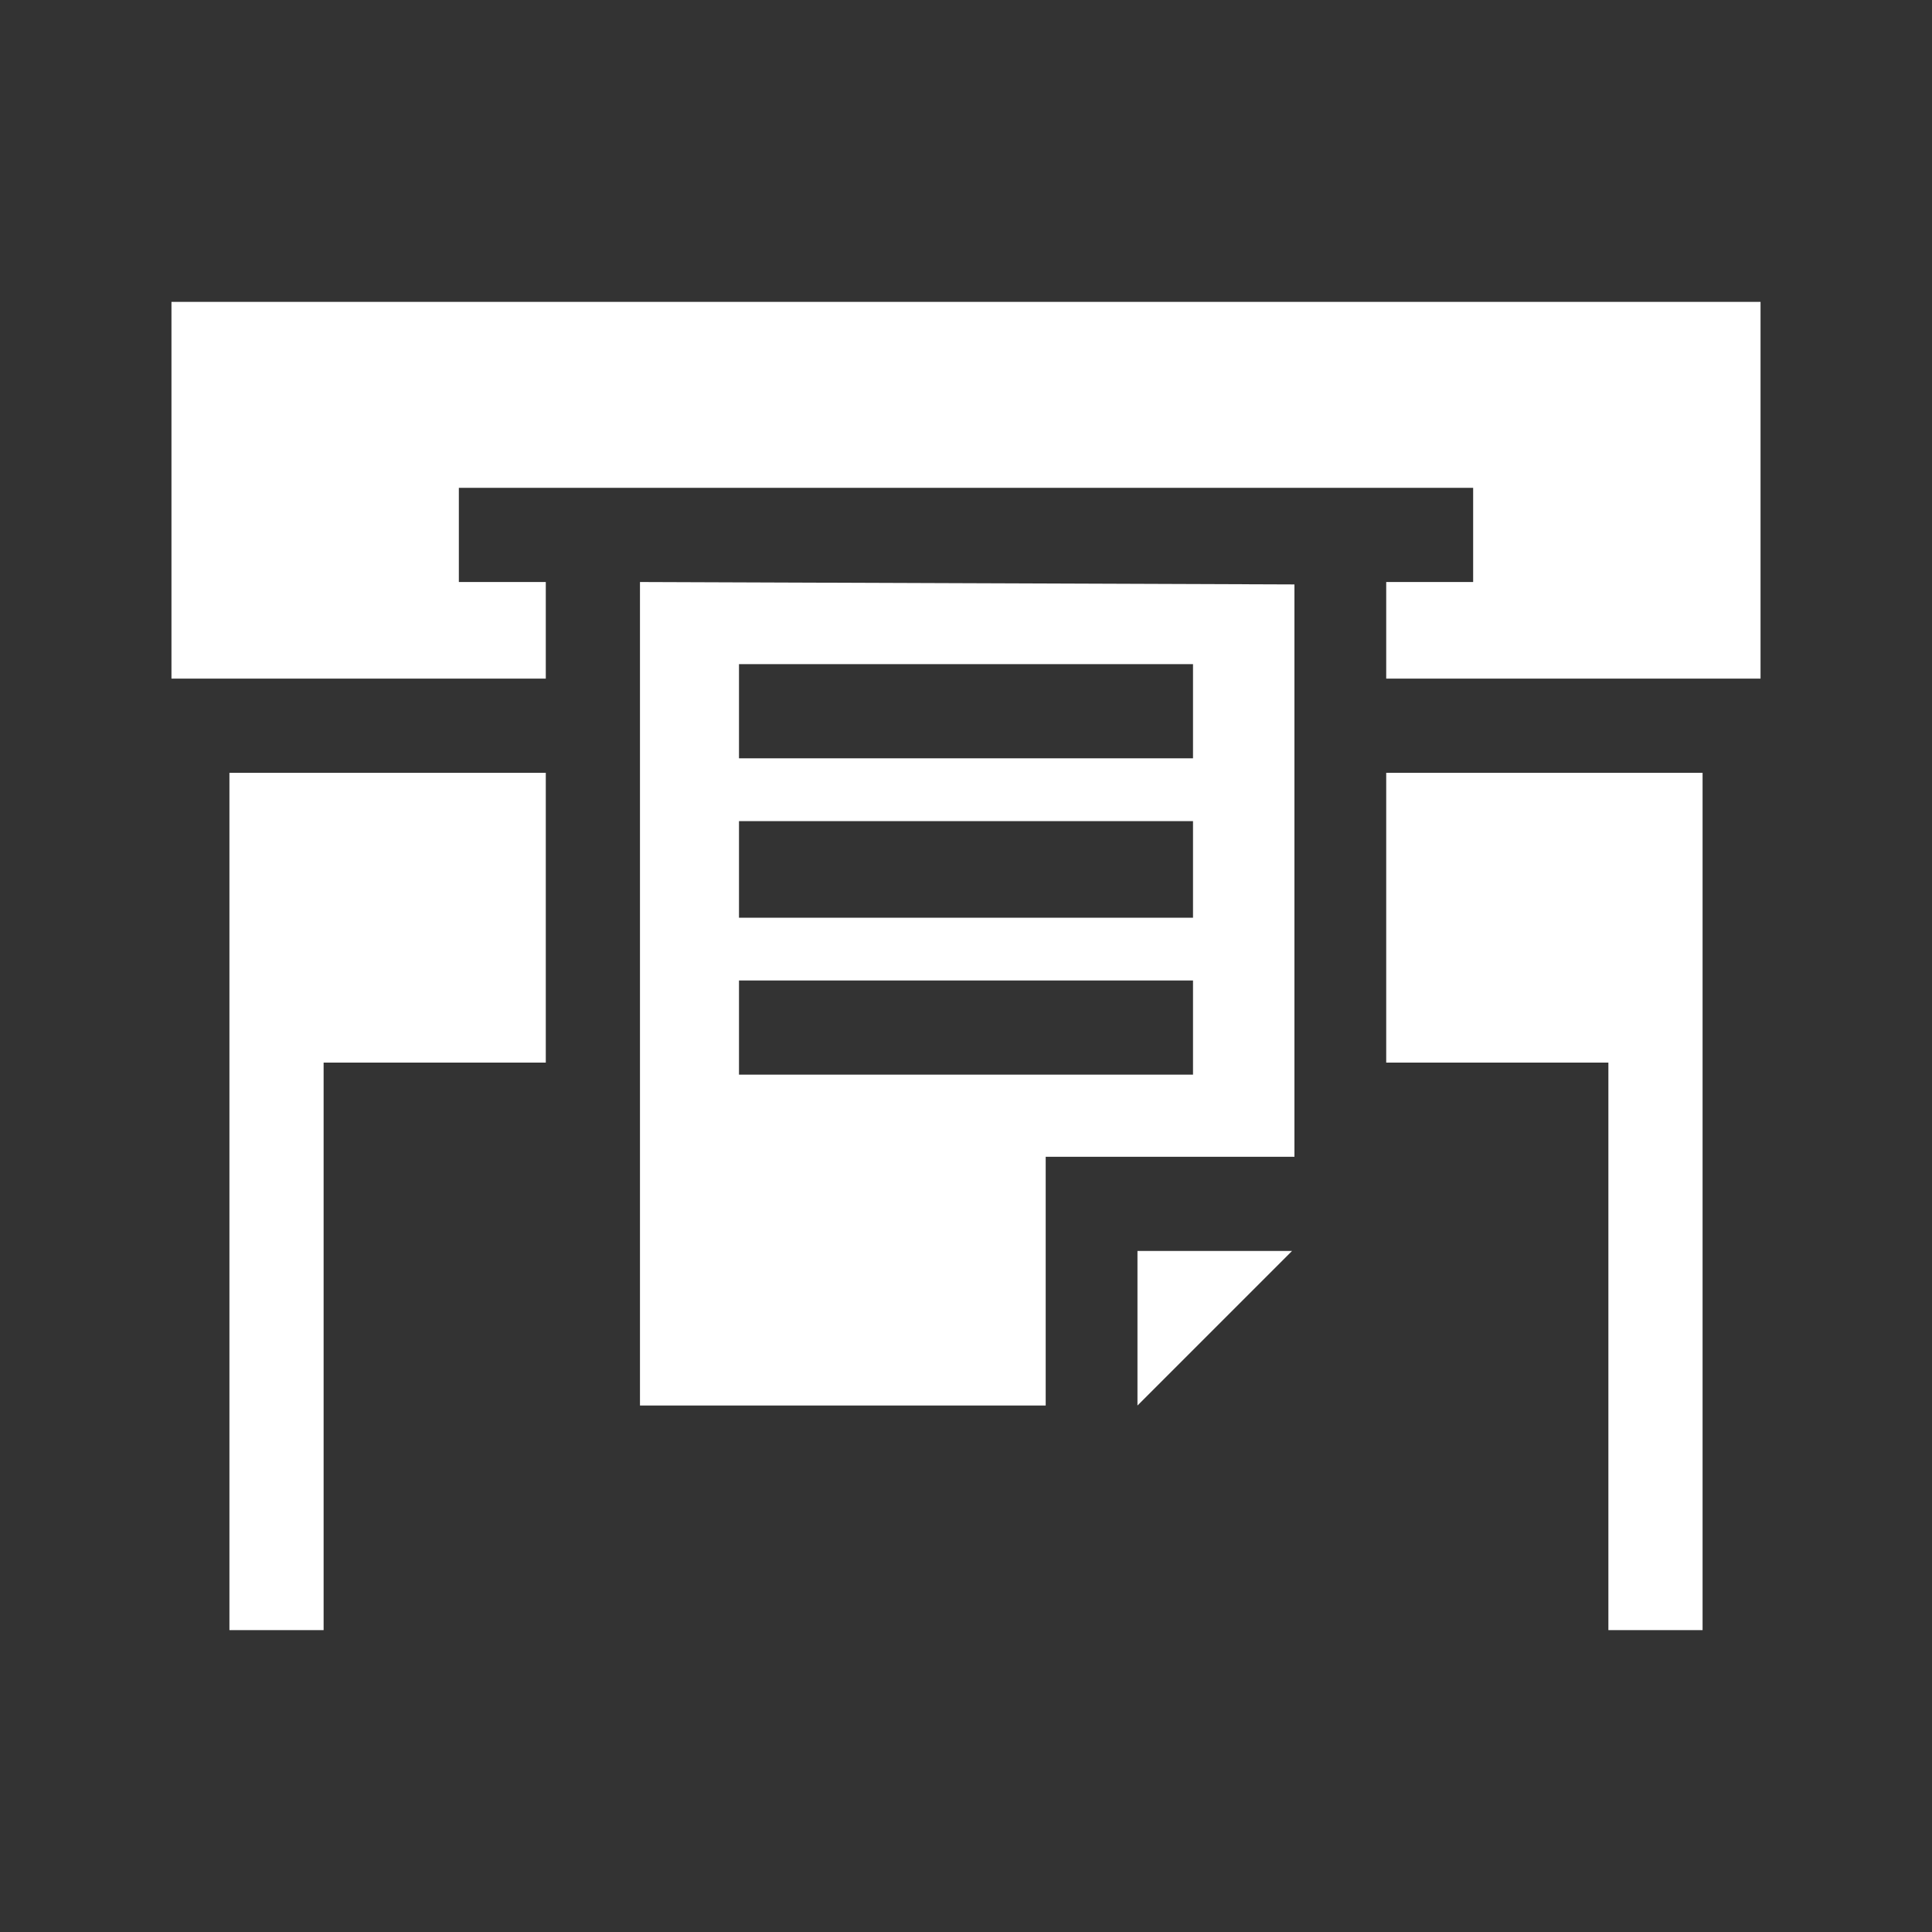
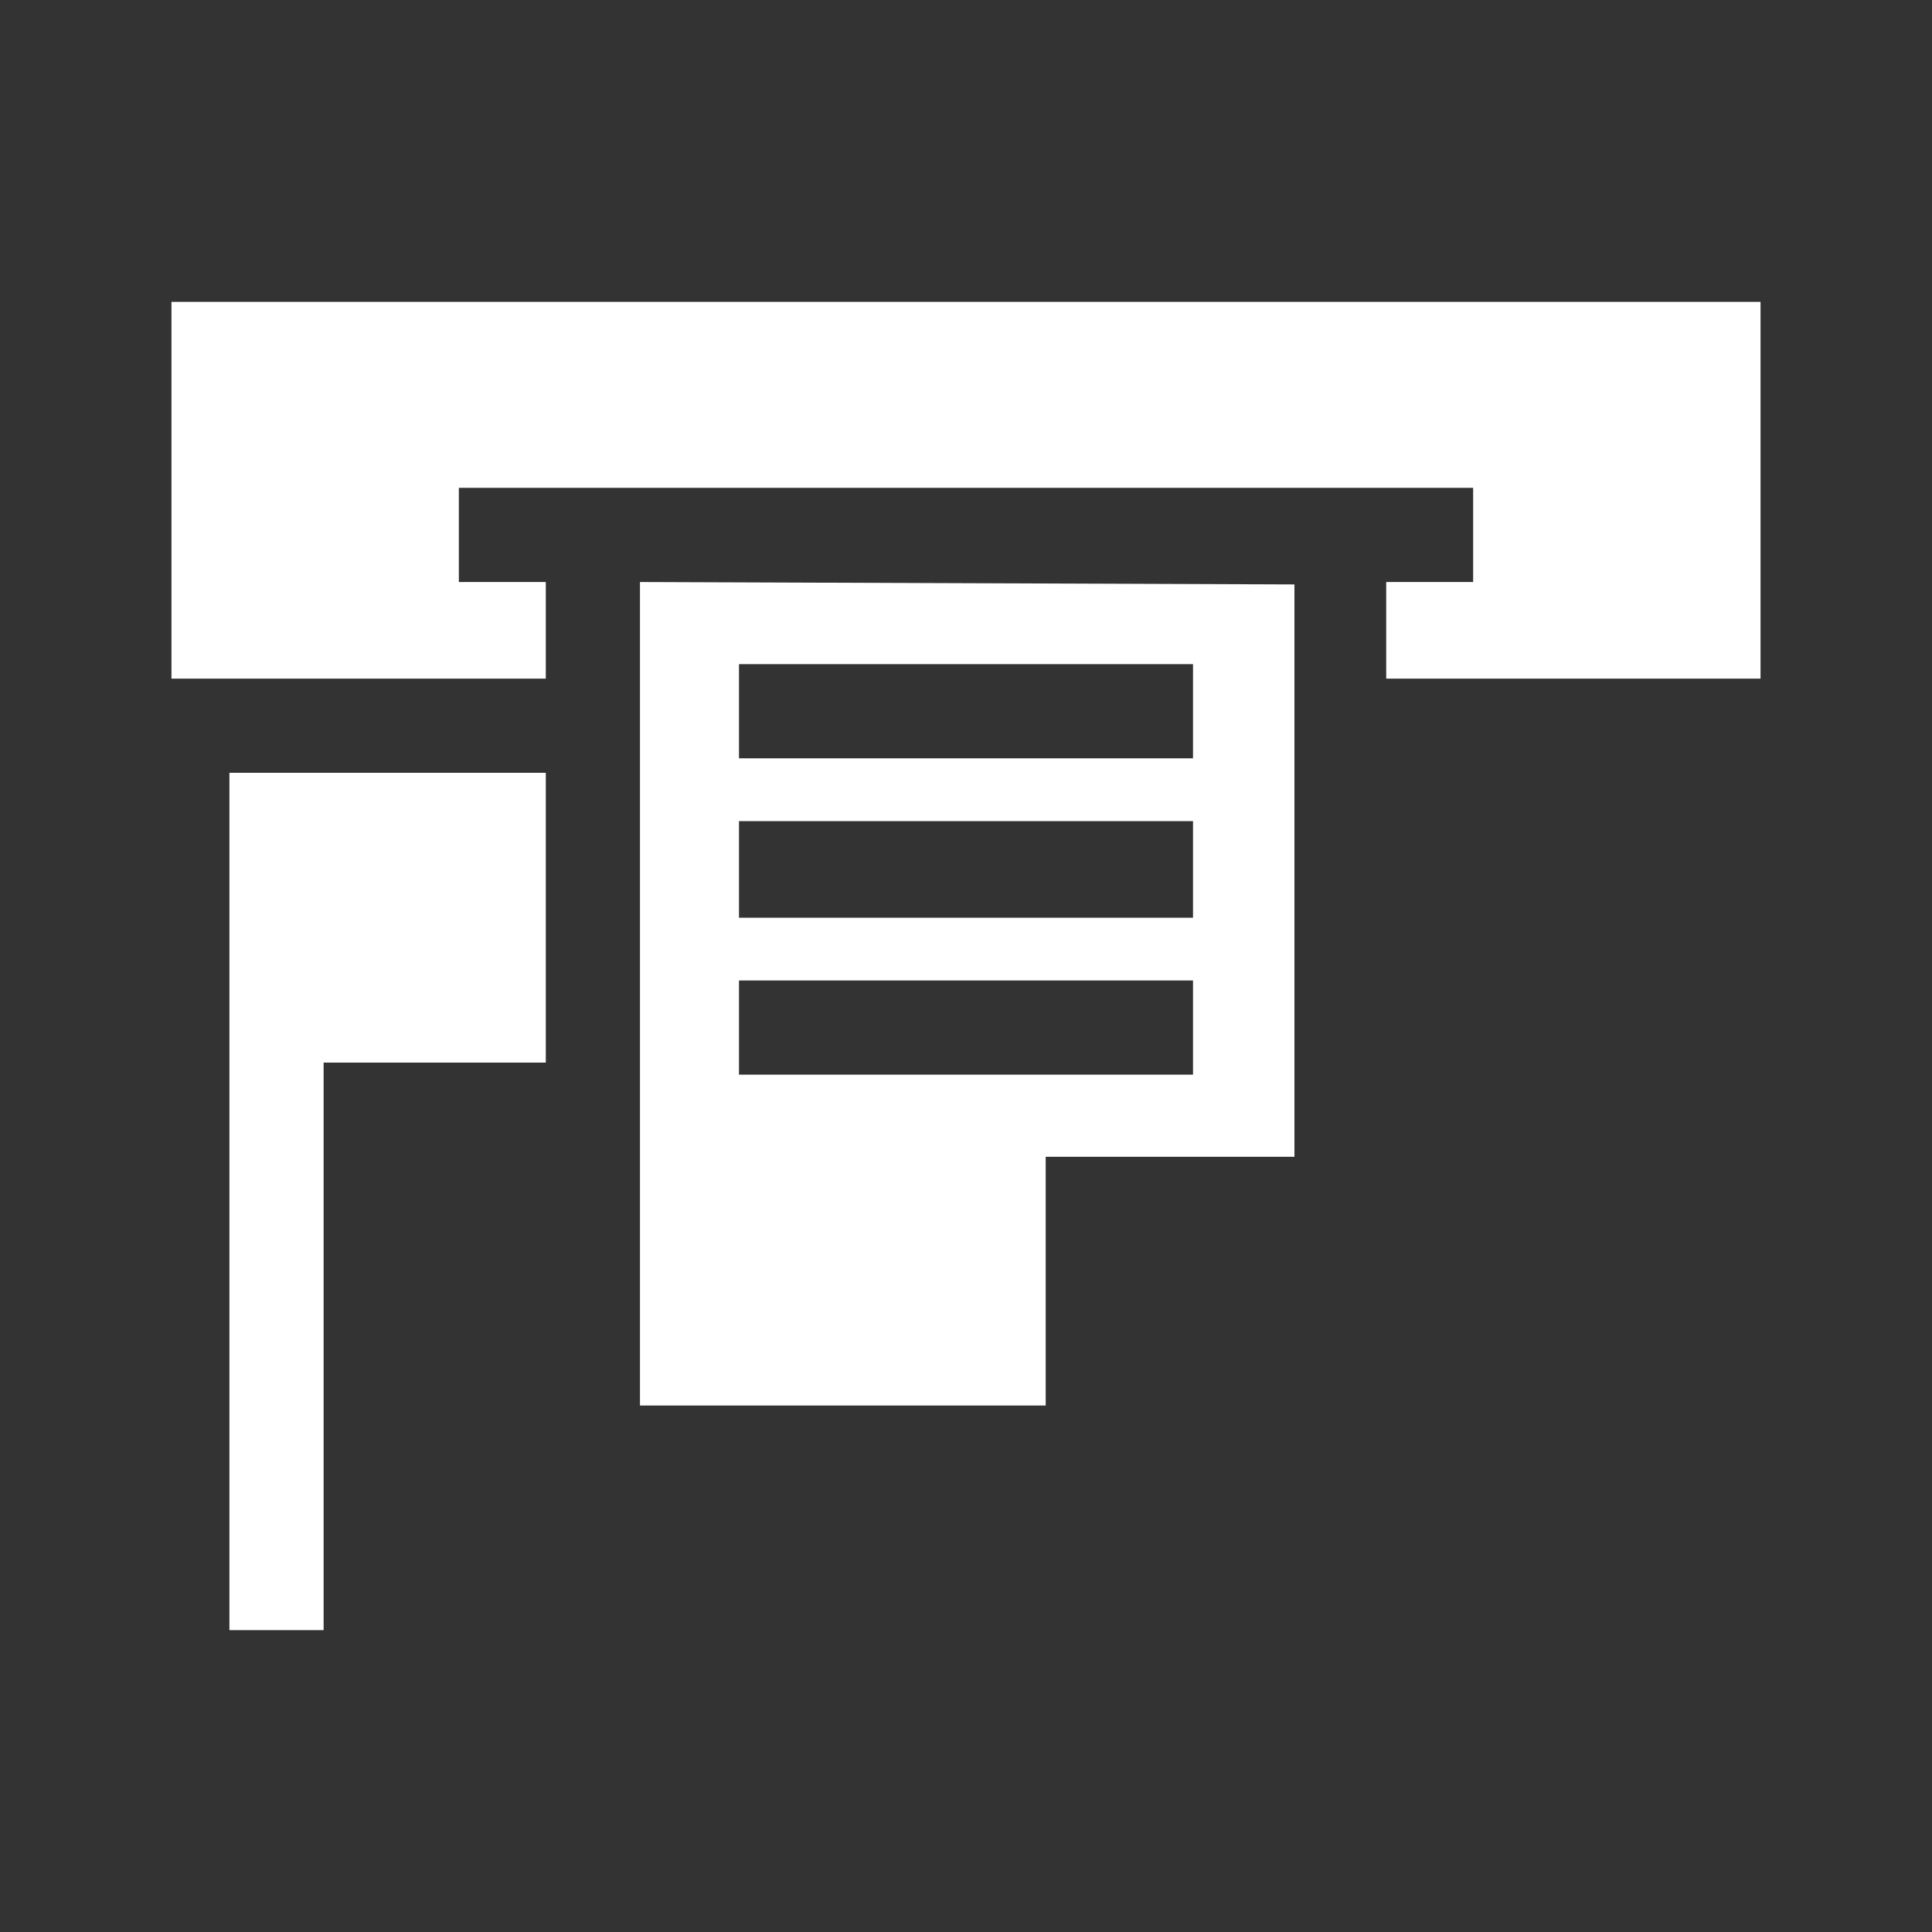
<svg xmlns="http://www.w3.org/2000/svg" version="1.1" id="Laag_1" x="0px" y="0px" viewBox="0 0 80 80" style="enable-background:new 0 0 80 80;" xml:space="preserve">
  <rect x="0" y="0" width="80" height="80" fill="#333333" stroke="none" />
  <style type="text/css">
	.st0{fill:#FFFFFF;}
</style>
  <g>
    <g>
      <g>
        <polygon class="st0" points="7.1,12.5 7.1,28.1 22.6,28.1 22.6,24.1 19,24.1 19,20.2 22.6,20.2 57.4,20.2 61,20.2 61,24.1      57.4,24.1 57.4,28.1 72.9,28.1 72.9,12.5    " />
      </g>
    </g>
    <g>
      <g>
        <polygon class="st0" points="9.5,32 9.5,44 9.5,67.5 13.4,67.5 13.4,44 22.6,44 22.6,40 22.6,32    " />
      </g>
    </g>
    <g>
      <g>
-         <polygon class="st0" points="57.4,32 57.4,40 57.4,44 66.6,44 66.6,67.5 70.5,67.5 70.5,44 70.5,32    " />
-       </g>
+         </g>
    </g>
    <g>
      <g>
-         <polygon class="st0" points="47.1,51.8 47.1,58.2 53.5,51.8    " />
-       </g>
+         </g>
    </g>
    <g>
      <g>
        <path class="st0" d="M26.5,24.1V28v16v14.2h16.8V47.9h10.3V44V28v-3.8L26.5,24.1L26.5,24.1z M49.4,44.5H30.6v-3.9h18.8L49.4,44.5     L49.4,44.5z M49.4,38H30.6V34h18.8L49.4,38L49.4,38z M49.4,31.4H30.6v-3.9h18.8L49.4,31.4L49.4,31.4z" />
      </g>
    </g>
  </g>
  <g>
</g>
  <g>
</g>
  <g>
</g>
  <g>
</g>
  <g>
</g>
  <g>
</g>
  <g>
</g>
  <g>
</g>
  <g>
</g>
  <g>
</g>
  <g>
</g>
  <g>
</g>
  <g>
</g>
  <g>
</g>
  <g>
</g>
</svg>